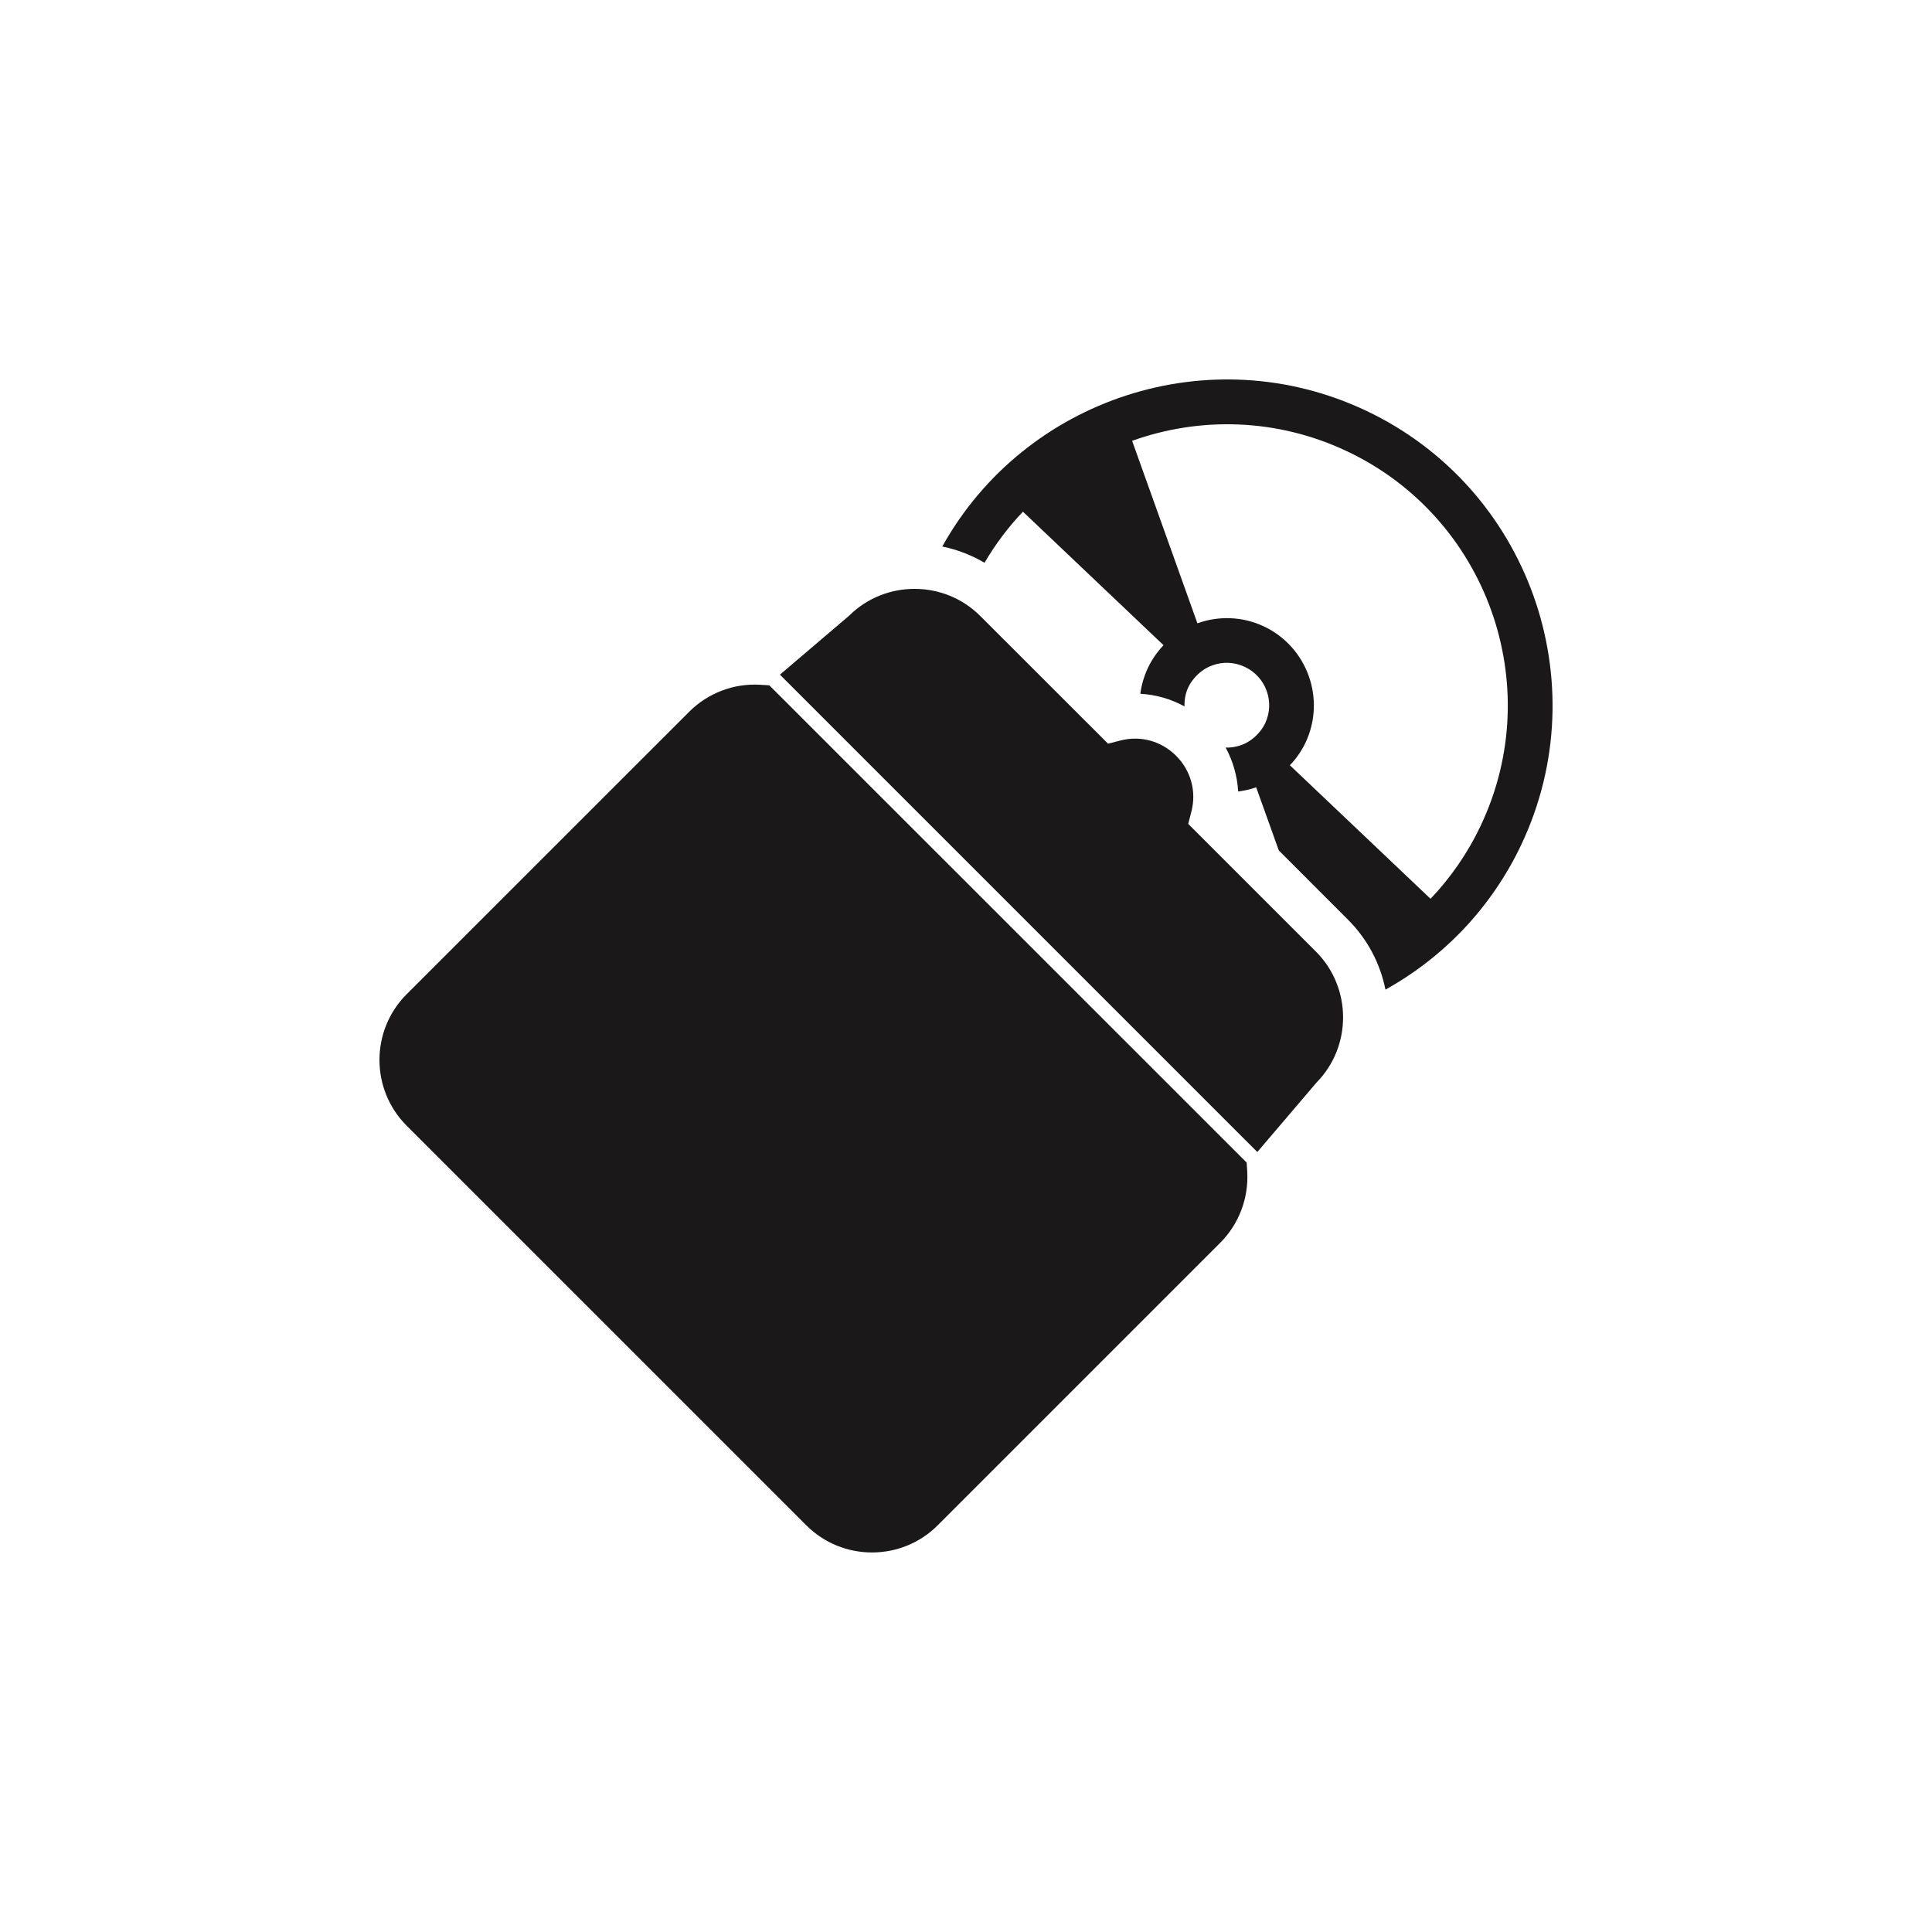
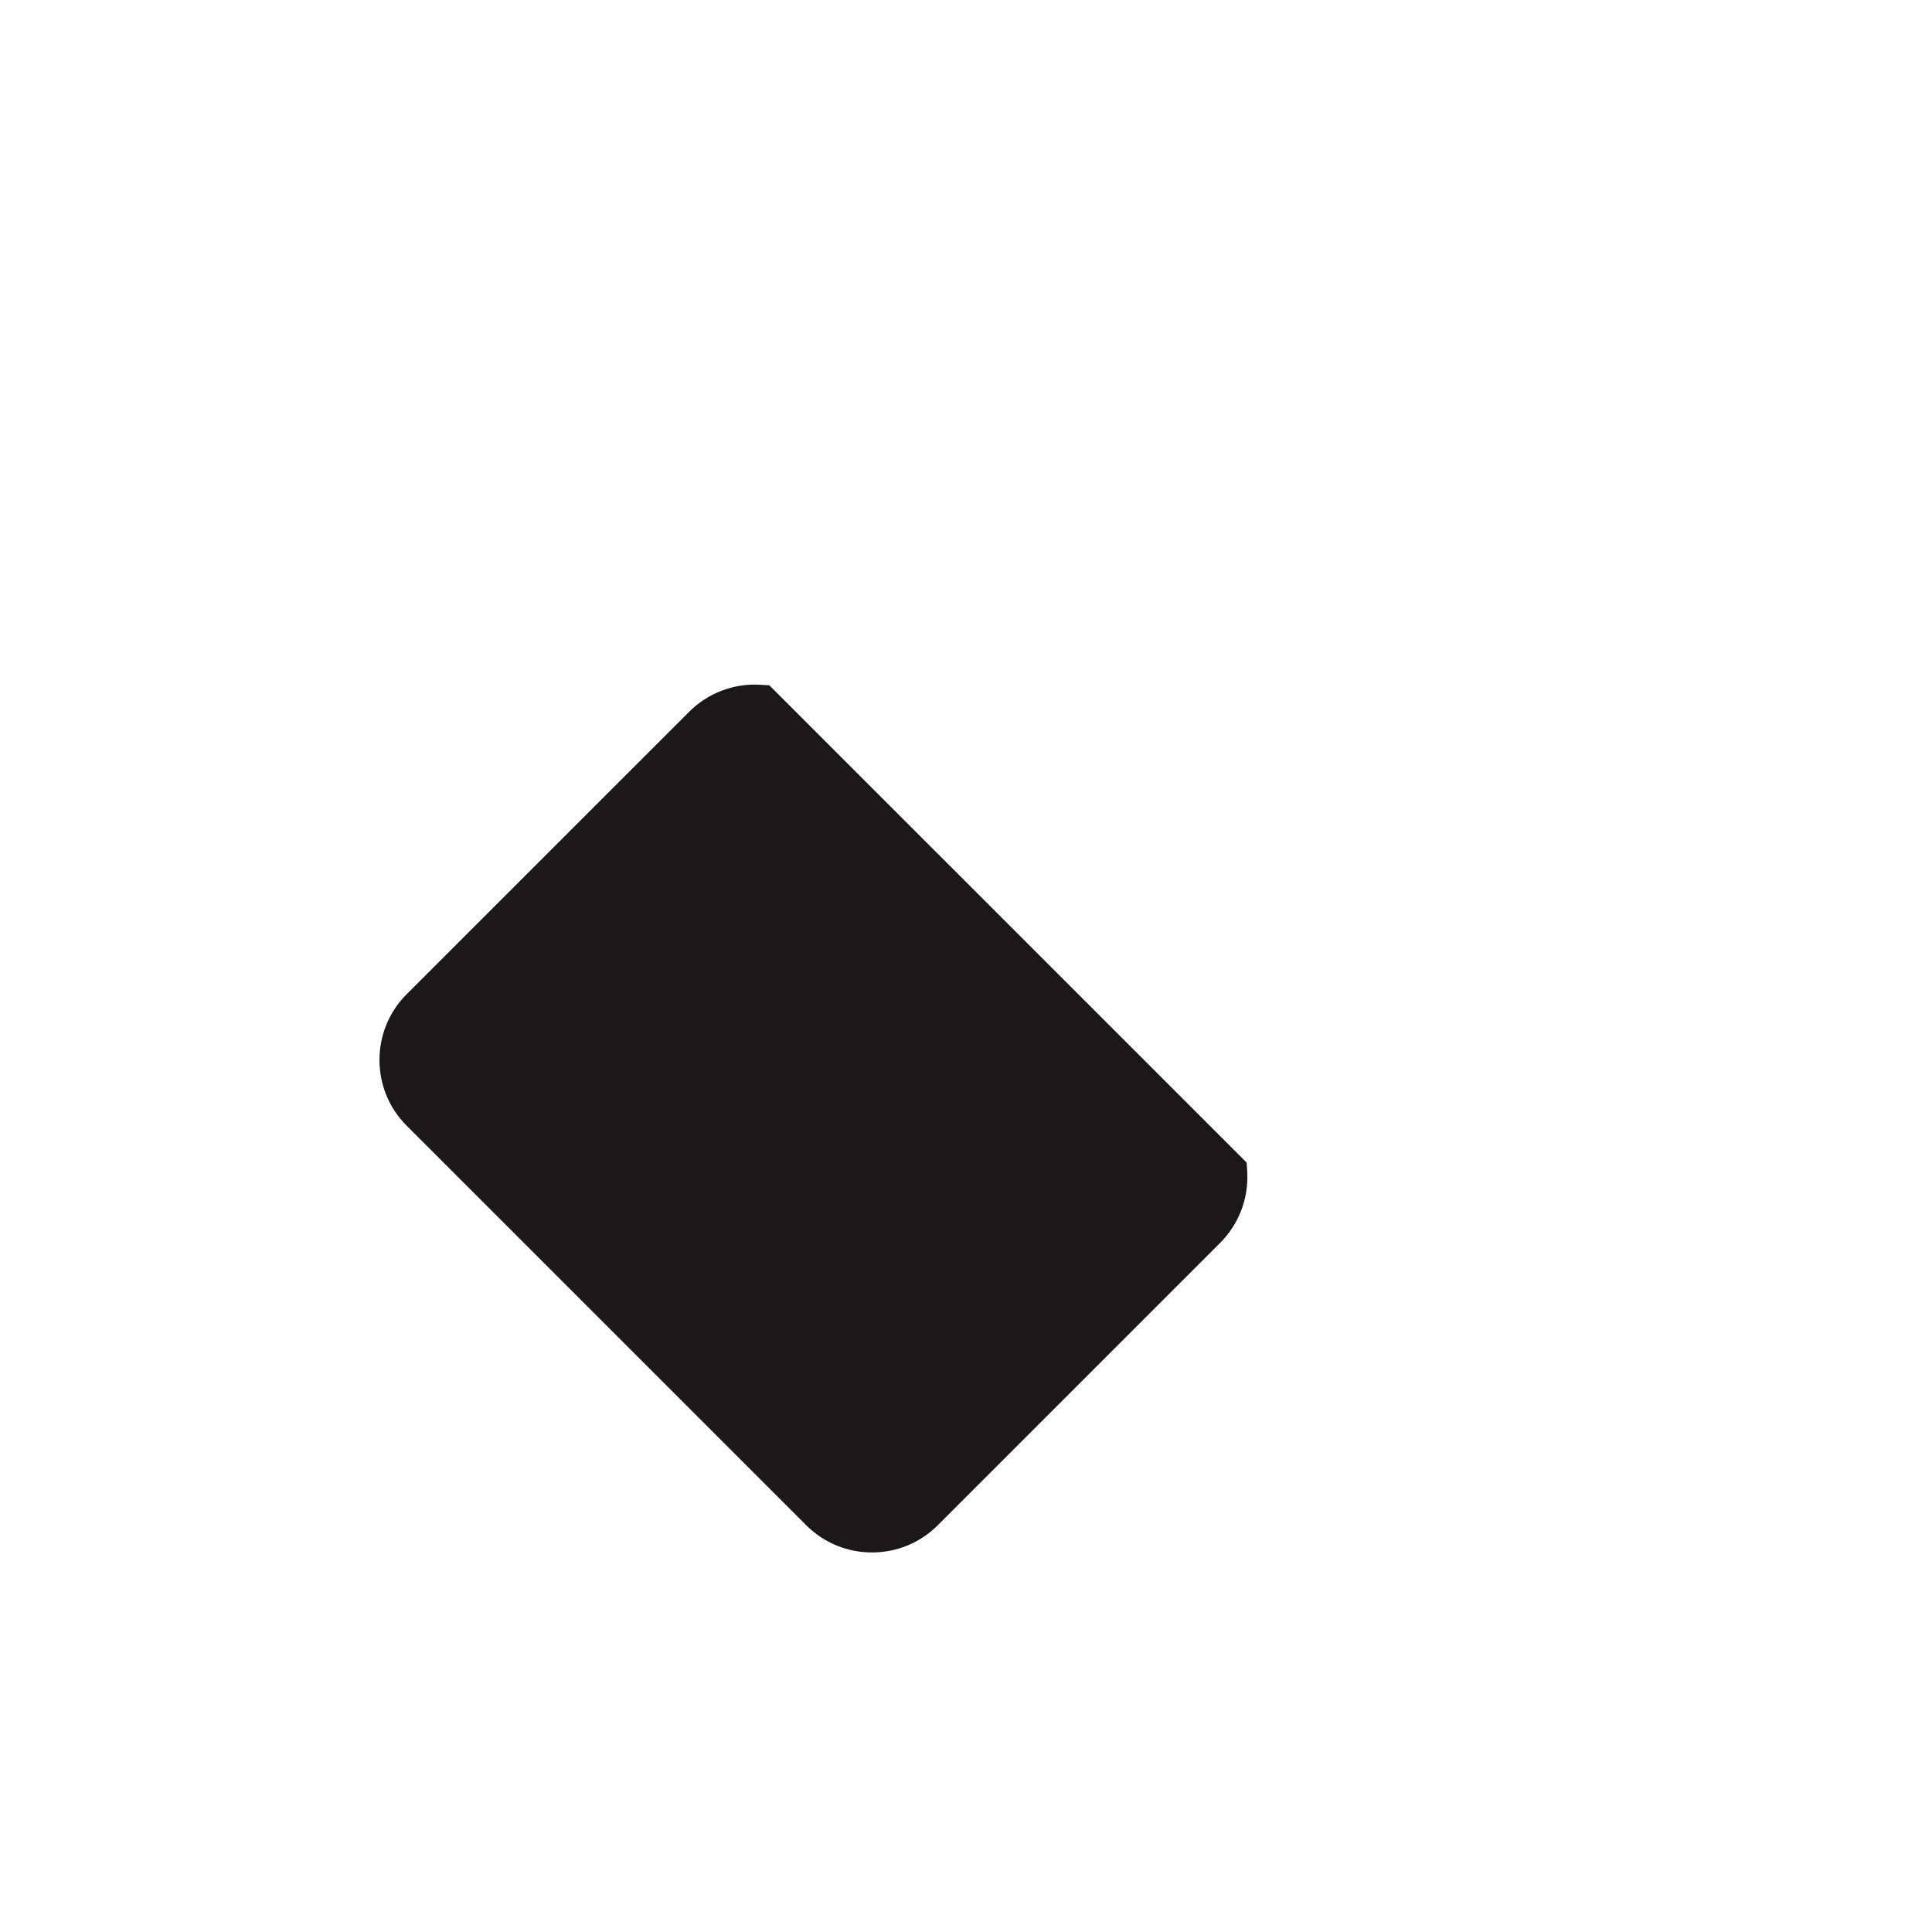
<svg xmlns="http://www.w3.org/2000/svg" version="1.1" id="Layer_1" x="0px" y="0px" width="72.818px" height="72.814px" viewBox="0 0 72.818 72.814" enable-background="new 0 0 72.818 72.814" xml:space="preserve">
  <g>
-     <path fill="#1B1819" d="M51.487,15.479c-5.873-2.776-12.855-0.475-15.973,5.12c0.555,0.111,1.092,0.319,1.594,0.611   c0.414-0.706,0.9-1.351,1.447-1.924l5.299,5.032c-0.232,0.246-0.436,0.532-0.588,0.854c-0.148,0.316-0.244,0.646-0.287,0.977   c0.584,0.032,1.152,0.194,1.666,0.476c-0.008-0.244,0.033-0.493,0.146-0.729c0.073-0.156,0.178-0.293,0.291-0.413   c0.174-0.183,0.383-0.324,0.616-0.406c0.386-0.14,0.822-0.131,1.222,0.06c0.799,0.377,1.141,1.331,0.762,2.129   c-0.074,0.156-0.176,0.292-0.289,0.411c-0.176,0.185-0.383,0.325-0.617,0.408c-0.184,0.065-0.383,0.098-0.58,0.092   c0.277,0.512,0.438,1.076,0.471,1.655c0.232-0.031,0.459-0.08,0.678-0.159l0.854,2.381l2.608,2.61   c0.746,0.745,1.216,1.666,1.412,2.635c2.162-1.202,3.984-3.063,5.121-5.468C60.233,25.709,57.608,18.373,51.487,15.479z    M55.813,31.109c-0.492,1.045-1.139,1.972-1.895,2.767l-5.302-5.033c0.234-0.245,0.438-0.531,0.591-0.855   c0.772-1.638,0.069-3.601-1.564-4.375c-0.82-0.388-1.721-0.404-2.512-0.12l-2.461-6.878c2.553-0.915,5.455-0.857,8.096,0.392   C56.047,19.5,58.311,25.828,55.813,31.109z" />
-     <path fill="#1B1819" d="M44.785,31.053l0.121-0.472c0.193-0.755-0.021-1.538-0.578-2.095c-0.557-0.557-1.34-0.771-2.094-0.577   l-0.471,0.121l-4.816-4.813c-1.35-1.353-3.561-1.364-4.926-0.028l-0.043,0.039l-2.582,2.2L47.389,43.42l2.238-2.626   c1.336-1.364,1.324-3.574-0.027-4.926L44.785,31.053z" />
    <path fill="#1B1819" d="M28.996,25.83l-0.344-0.021c-0.996-0.06-1.975,0.313-2.68,1.021L15.326,37.474   c-1.365,1.364-1.365,3.588,0,4.953L30.39,57.49c1.364,1.364,3.588,1.364,4.952,0l10.646-10.646   c0.707-0.706,1.078-1.684,1.021-2.682l-0.021-0.343L28.996,25.83z" />
  </g>
</svg>